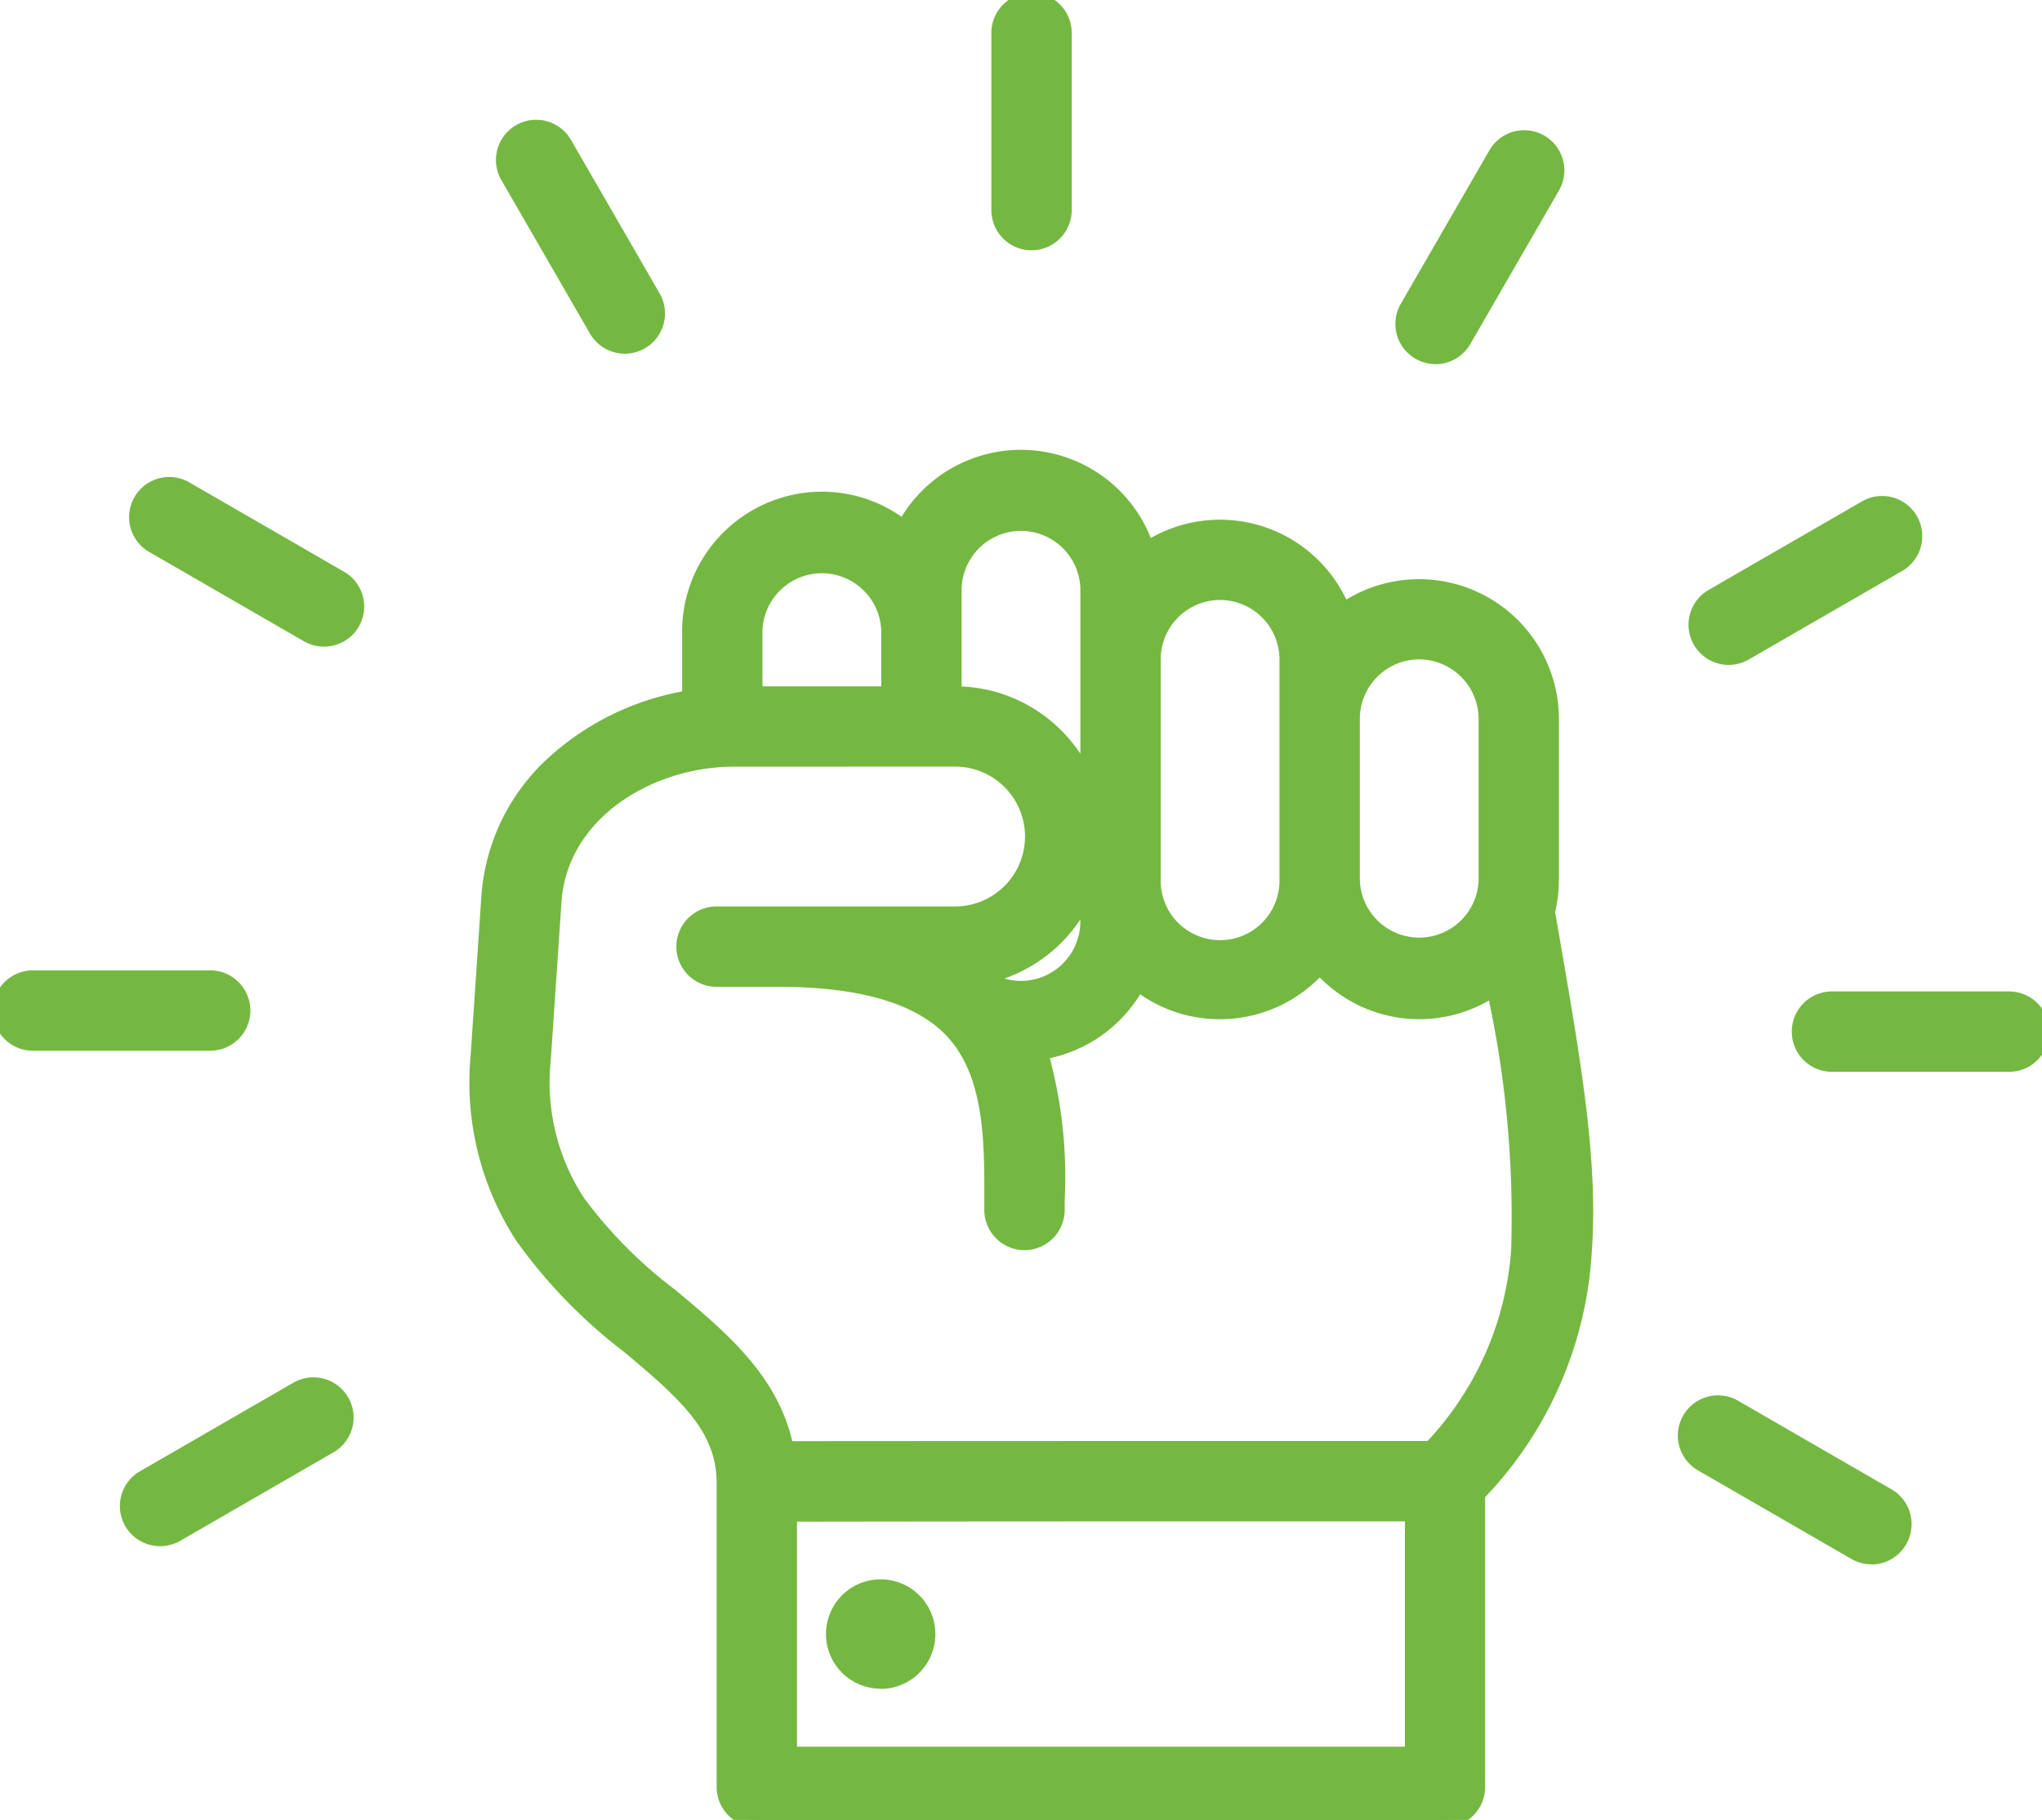
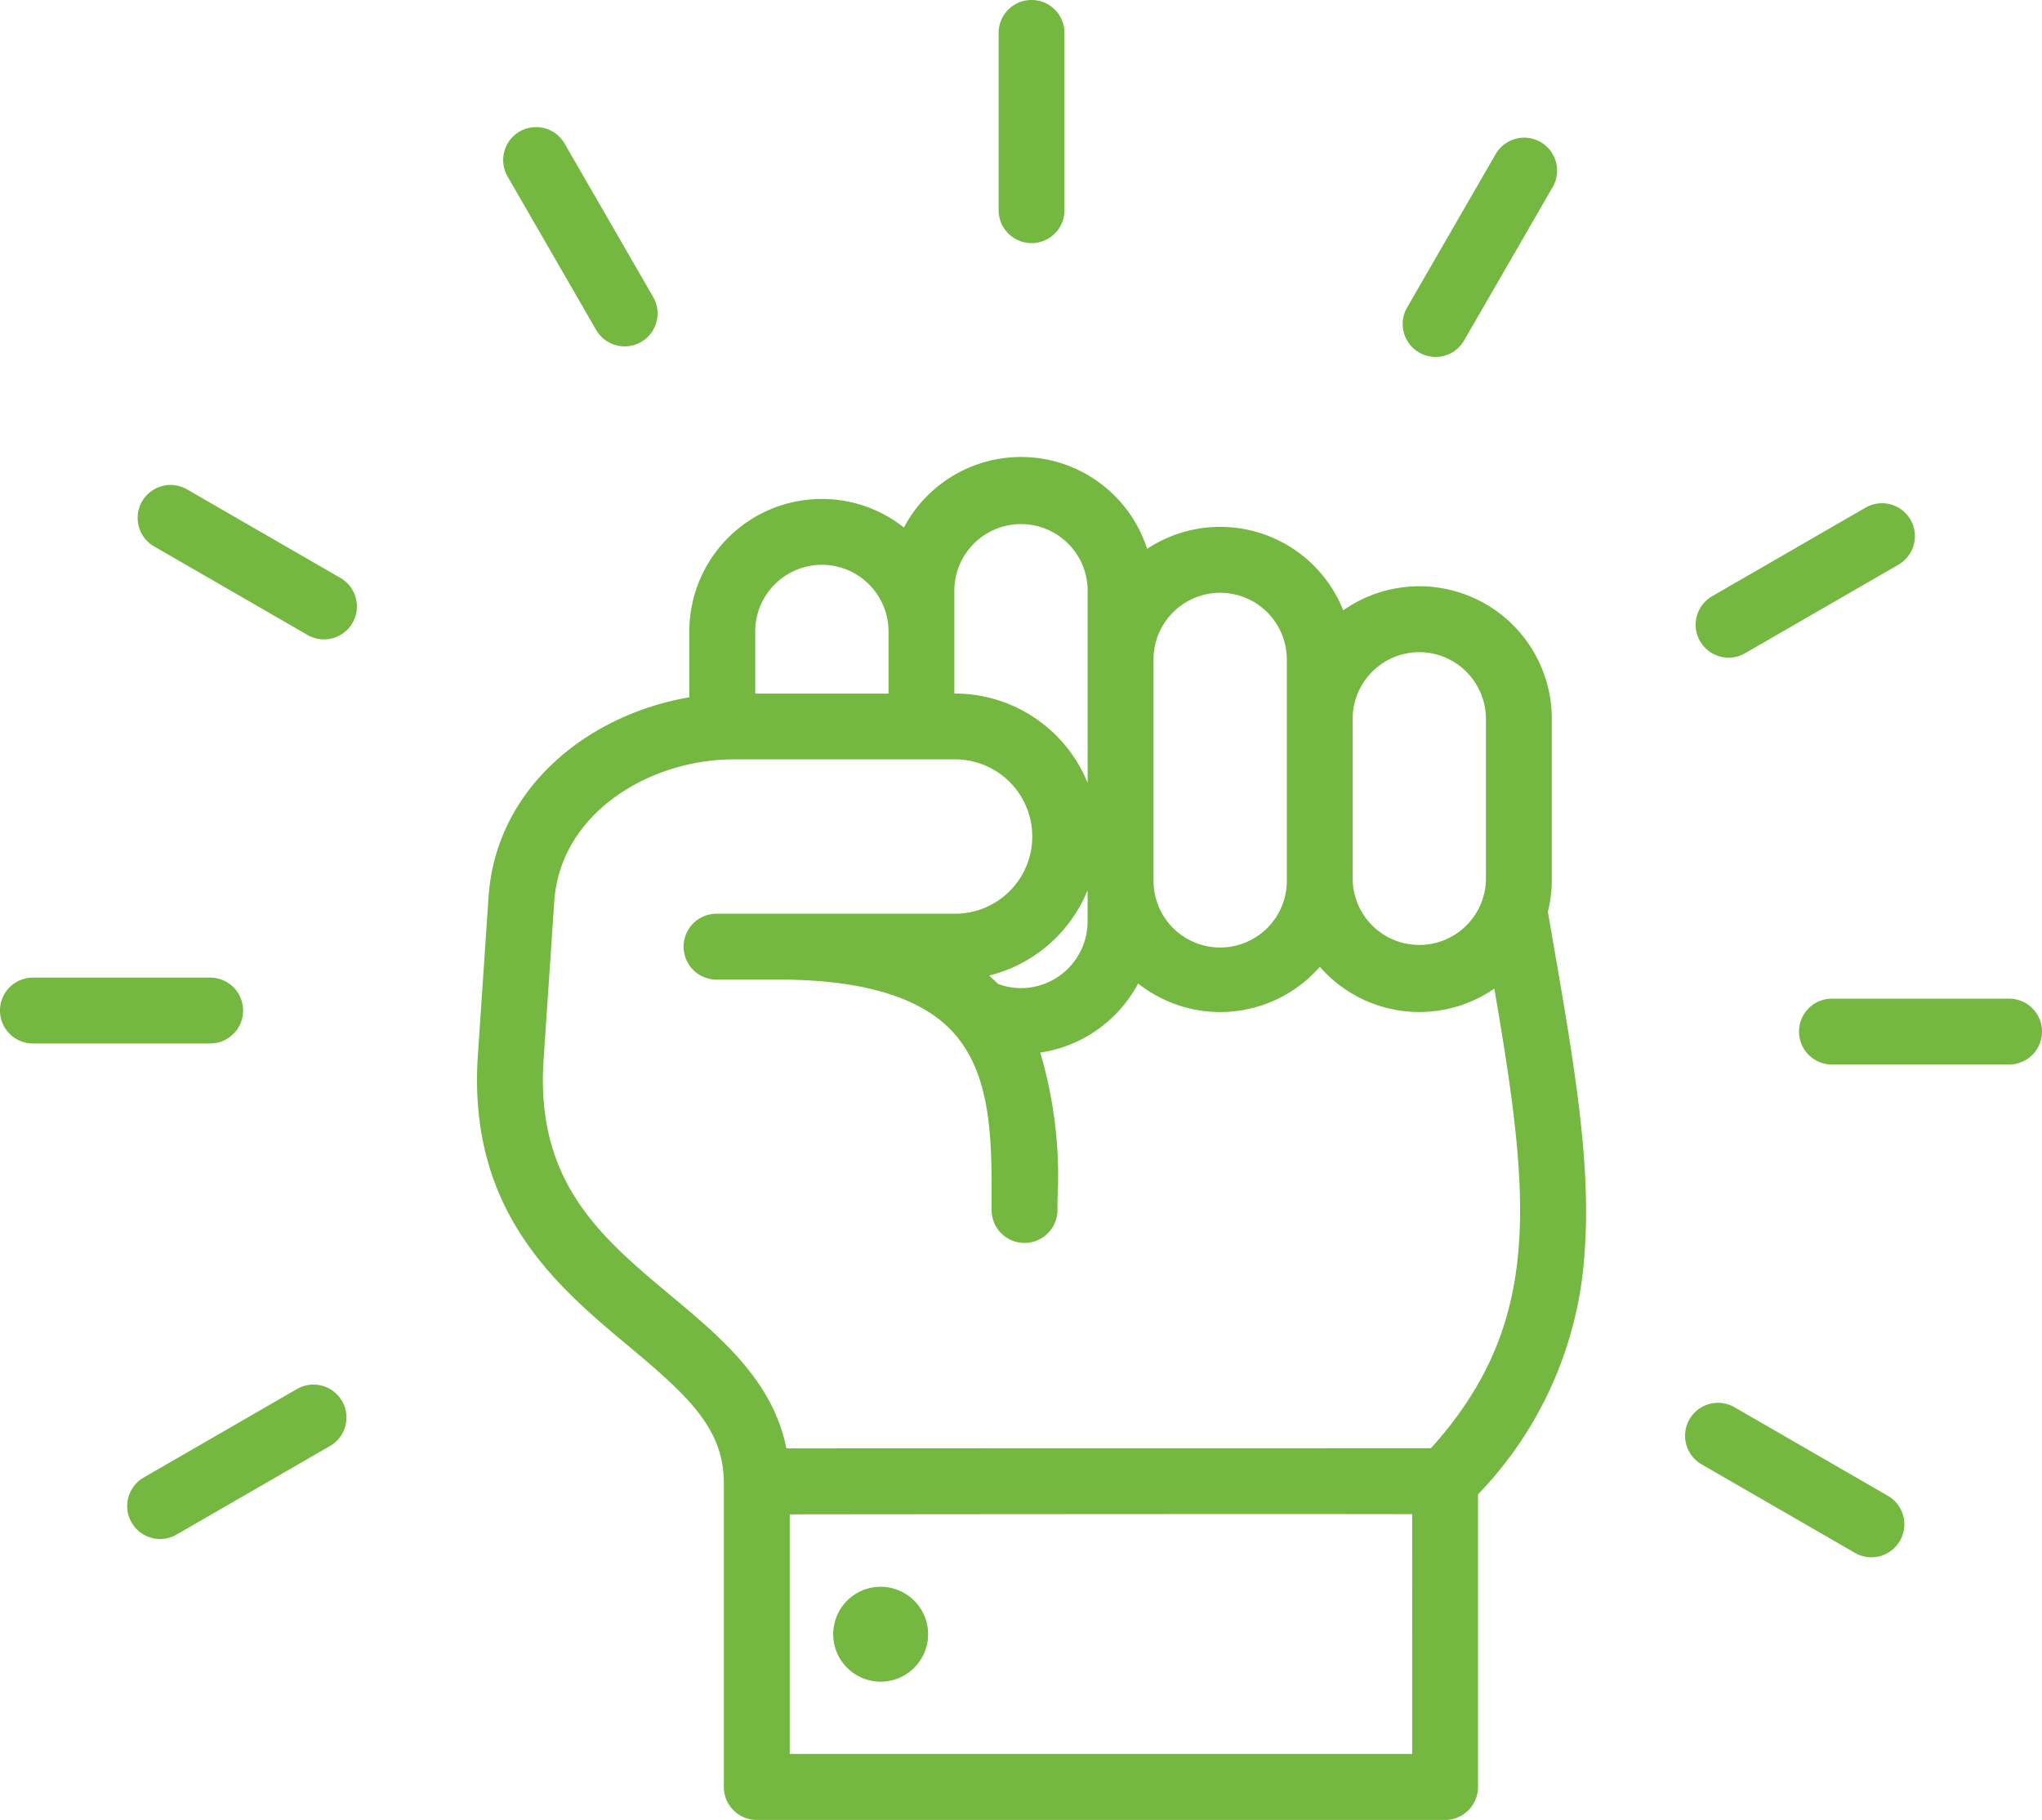
<svg xmlns="http://www.w3.org/2000/svg" width="84.531" height="75.332" viewBox="0 0 84.531 75.332">
  <defs>
    <clipPath id="a">
      <rect width="84.531" height="75.332" fill="#74b842" stroke="#74b842" stroke-width="0.6" />
    </clipPath>
  </defs>
  <g clip-path="url(#a)">
    <path d="M64.076,37.739a5.478,5.478,0,0,0,.163-1.332V29.753a5.483,5.483,0,0,0-8.634-4.49,5.482,5.482,0,0,0-8.118-2.545,5.485,5.485,0,0,0-10.068-.884,5.483,5.483,0,0,0-8.883,4.3v2.728c-4.11.7-8,3.679-8.313,8.273l-.441,6.543c-.436,6.468,3.268,9.56,6.243,12.045,2.426,2.026,3.914,3.38,3.94,5.605V73.968a1.363,1.363,0,0,0,1.363,1.363H59.822a1.363,1.363,0,0,0,1.363-1.363V61.855A15.83,15.83,0,0,0,65.6,51.787c.27-3.7-.443-7.806-1.344-13.005ZM58.754,26.994a2.77,2.77,0,0,1,2.758,2.759v6.654a2.759,2.759,0,0,1-5.517,0V29.754h0a2.762,2.762,0,0,1,2.759-2.759m-8.244-2.459a2.762,2.762,0,0,1,2.759,2.759v9.113a2.759,2.759,0,1,1-5.517,0V27.294A2.762,2.762,0,0,1,50.509,24.536Zm-9.2,16.191-.064-.067c-.1-.1-.2-.188-.3-.28a5.944,5.944,0,0,0,4.076-3.529v1.292A2.762,2.762,0,0,1,42.266,40.9a2.711,2.711,0,0,1-.955-.175M39.507,24.4a2.759,2.759,0,0,1,5.517,0v8.007a5.93,5.93,0,0,0-5.487-3.7h-.03V24.4Zm-5.485-1.022a2.762,2.762,0,0,1,2.759,2.759v2.571H31.263V26.138a2.762,2.762,0,0,1,2.759-2.759M58.458,72.6H32.693V62.683c16.329-.016,23.213-.014,25.765-.008Zm.773-12.654c-.291,0-17.794,0-26.678.006-.556-2.793-2.7-4.584-4.78-6.322-2.886-2.41-5.612-4.687-5.27-9.768l.441-6.543c.248-3.685,3.972-5.887,7.429-5.887h9.164a3.194,3.194,0,1,1,0,6.389H29.662a1.363,1.363,0,1,0,0,2.727h2.578c3.349,0,5.73.685,7.077,2.035.059.06.117.121.172.183l.015.018c1.554,1.757,1.549,4.477,1.544,6.889v.412a1.363,1.363,0,1,0,2.727,0v-.406a17.975,17.975,0,0,0-.712-6.11,5.5,5.5,0,0,0,4.051-2.86,5.476,5.476,0,0,0,7.521-.69q.118.134.245.261a5.466,5.466,0,0,0,6.98.641c1.488,8.694,2.049,13.844-2.627,19.026M38.42,67.644a1.964,1.964,0,1,1-1.964-1.964,1.964,1.964,0,0,1,1.964,1.964M41.339,8.7V1.363a1.363,1.363,0,0,1,2.727,0V8.7a1.363,1.363,0,0,1-2.727,0M21.012,7.306a1.363,1.363,0,1,1,2.361-1.363l3.666,6.35a1.363,1.363,0,1,1-2.361,1.363Zm-6.42,18.477a1.363,1.363,0,0,1-1.862.5L6.38,22.617a1.363,1.363,0,0,1,1.363-2.361l6.35,3.666A1.363,1.363,0,0,1,14.592,25.784ZM8.7,43.192H1.363a1.363,1.363,0,1,1,0-2.727H8.7a1.363,1.363,0,0,1,0,2.727m5.46,14.8a1.363,1.363,0,0,1-.5,1.862l-6.35,3.666a1.363,1.363,0,0,1-1.363-2.361l6.35-3.666a1.363,1.363,0,0,1,1.862.5M58.248,12.73l3.666-6.35a1.363,1.363,0,0,1,2.361,1.363l-3.666,6.35a1.363,1.363,0,1,1-2.361-1.363M70.376,26.541a1.363,1.363,0,0,1,.5-1.862l6.35-3.666a1.363,1.363,0,1,1,1.363,2.361l-6.35,3.666a1.363,1.363,0,0,1-1.862-.5M84.531,42.7a1.363,1.363,0,0,1-1.363,1.363H75.836a1.363,1.363,0,0,1,0-2.727h7.332A1.363,1.363,0,0,1,84.531,42.7M78.65,63.777a1.363,1.363,0,0,1-1.862.5l-6.35-3.666A1.363,1.363,0,1,1,71.8,58.248l6.35,3.666a1.363,1.363,0,0,1,.5,1.862" fill="#74b842" />
-     <path d="M59.822,75.632H31.329a1.665,1.665,0,0,1-1.663-1.663V61.333c-.025-2.09-1.472-3.4-3.832-5.375a21.524,21.524,0,0,1-4.459-4.594,12.043,12.043,0,0,1-1.891-7.7l.441-6.543a8.563,8.563,0,0,1,2.827-5.8,11.277,11.277,0,0,1,5.485-2.7V26.138a5.792,5.792,0,0,1,5.785-5.785,5.714,5.714,0,0,1,3.3,1.039,5.787,5.787,0,0,1,10.318.878,5.788,5.788,0,0,1,8.093,2.548,5.789,5.789,0,0,1,8.8,4.936v6.654a5.789,5.789,0,0,1-.157,1.342l.171.986c.9,5.218,1.619,9.339,1.347,13.073a16.037,16.037,0,0,1-4.415,10.162v12A1.665,1.665,0,0,1,59.822,75.632Zm-25.8-54.679a5.191,5.191,0,0,0-5.185,5.185V29.12l-.25.042a10.7,10.7,0,0,0-5.429,2.6,7.974,7.974,0,0,0-2.635,5.4L20.082,43.7a11.465,11.465,0,0,0,1.794,7.331A21.048,21.048,0,0,0,26.218,55.5c2.492,2.081,4.02,3.476,4.048,5.832V73.968a1.065,1.065,0,0,0,1.063,1.063H59.822a1.065,1.065,0,0,0,1.063-1.063V61.738l.078-.086A15.5,15.5,0,0,0,65.3,51.765c.267-3.661-.442-7.75-1.34-12.927l-.192-1.111.015-.061a5.186,5.186,0,0,0,.154-1.259V29.753a5.183,5.183,0,0,0-8.161-4.244l-.31.218-.141-.352a5.182,5.182,0,0,0-7.674-2.406l-.33.219-.122-.376a5.245,5.245,0,0,0-1.857-2.579,5.181,5.181,0,0,0-7.661,1.743l-.169.318-.282-.223A5.126,5.126,0,0,0,34.022,20.953ZM58.758,72.9H32.393V62.383h.3c8.7-.008,15.43-.013,20.01-.013,2.652,0,4.588,0,5.757,0h.3Zm-25.765-.6H58.158V62.974c-1.187,0-3.02,0-5.456,0-4.527,0-11.157,0-19.709.012Zm3.463-2.4a2.264,2.264,0,1,1,2.264-2.264A2.267,2.267,0,0,1,36.456,69.908Zm0-3.928a1.664,1.664,0,1,0,1.664,1.664A1.666,1.666,0,0,0,36.456,65.98Zm41.012-1.222a1.664,1.664,0,0,1-.83-.223l-6.35-3.666a1.663,1.663,0,1,1,1.663-2.881l6.35,3.666a1.663,1.663,0,0,1,.609,2.272A1.669,1.669,0,0,1,77.468,64.759Zm-6.347-6.393a1.067,1.067,0,0,0-.922.532,1.063,1.063,0,0,0,.389,1.453l6.35,3.666A1.063,1.063,0,1,0,78,62.174l-6.35-3.666A1.062,1.062,0,0,0,71.121,58.365ZM6.626,64a1.67,1.67,0,0,1-1.442-.832A1.663,1.663,0,0,1,5.793,60.9l6.35-3.666a1.663,1.663,0,1,1,1.663,2.881l-6.35,3.666A1.664,1.664,0,0,1,6.626,64Zm6.347-6.393a1.063,1.063,0,0,0-.531.143l-6.35,3.666A1.063,1.063,0,0,0,5.7,62.87a1.063,1.063,0,0,0,1.453.389l6.35-3.666a1.063,1.063,0,0,0,.389-1.453A1.067,1.067,0,0,0,12.974,57.609Zm19.334,2.648-.048-.242c-.536-2.692-2.642-4.45-4.678-6.15a19.124,19.124,0,0,1-3.9-3.947A9.432,9.432,0,0,1,22.2,43.846l.441-6.543c.26-3.86,4.134-6.167,7.729-6.167h9.164a3.494,3.494,0,1,1,0,6.989H29.662a1.063,1.063,0,0,0,0,2.127h2.578c3.431,0,5.884.714,7.289,2.123.061.062.122.125.184.2l.013.016c1.633,1.847,1.627,4.633,1.622,7.091v.411a1.063,1.063,0,0,0,2.127,0v-.406a17.674,17.674,0,0,0-.695-6.009l-.124-.345.363-.053a5.209,5.209,0,0,0,3.829-2.7l.169-.318.282.223a5.128,5.128,0,0,0,3.211,1.117,5.189,5.189,0,0,0,3.9-1.769l.225-.256.226.256c.076.086.154.17.232.248a5.166,5.166,0,0,0,6.6.607l.387-.268.079.464c.705,4.122,1.268,7.788,1,10.906a13.52,13.52,0,0,1-3.7,8.372l-.09.1H53.1c-3.155,0-13.962,0-20.544.007Zm-1.934-28.52c-3.319,0-6.894,2.1-7.13,5.607L22.8,43.886a8.74,8.74,0,0,0,1.375,5.7A18.685,18.685,0,0,0,27.966,53.4c2.057,1.717,4.182,3.492,4.83,6.252,6.6-.006,17.185-.007,20.3-.007h6a12.921,12.921,0,0,0,3.46-7.922,43.254,43.254,0,0,0-.919-10.31,5.768,5.768,0,0,1-6.972-.924l-.033-.033a5.787,5.787,0,0,1-4.124,1.731A5.716,5.716,0,0,1,47.2,41.154,5.818,5.818,0,0,1,43.458,43.8a19.115,19.115,0,0,1,.616,5.877v.406a1.663,1.663,0,0,1-3.327,0v-.412c.005-2.352.011-5.017-1.468-6.69l-.015-.018c-.054-.061-.106-.116-.16-.17-1.289-1.291-3.6-1.946-6.865-1.946H29.662a1.663,1.663,0,0,1,0-3.327h9.875a2.894,2.894,0,1,0,0-5.789Zm52.795,12.63H75.836a1.663,1.663,0,1,1,0-3.327h7.332a1.663,1.663,0,1,1,0,3.327Zm-7.332-2.727a1.063,1.063,0,1,0,0,2.127h7.332a1.063,1.063,0,1,0,0-2.127ZM8.7,43.492H1.363a1.663,1.663,0,1,1,0-3.327H8.7a1.663,1.663,0,0,1,0,3.327ZM1.363,40.765a1.063,1.063,0,1,0,0,2.127H8.7a1.063,1.063,0,0,0,0-2.127Zm40.9.437a3.015,3.015,0,0,1-1.061-.194l-.063-.023-.047-.048-.032-.034-.029-.031c-.092-.093-.193-.184-.287-.269l-.421-.379.55-.135a5.643,5.643,0,0,0,3.87-3.35l.578.113v1.292A3.062,3.062,0,0,1,42.266,41.2Zm-.679-.7a2.4,2.4,0,0,0,.679.1,2.461,2.461,0,0,0,2.459-2.459v-.084A6.251,6.251,0,0,1,41.587,40.5Zm8.923-1.037a3.062,3.062,0,0,1-3.059-3.059V27.294a3.059,3.059,0,0,1,6.117,0v9.113A3.062,3.062,0,0,1,50.51,39.466Zm0-14.63a2.462,2.462,0,0,0-2.459,2.459v9.113a2.459,2.459,0,1,0,4.917,0V27.294A2.462,2.462,0,0,0,50.509,24.836Zm8.244,14.63a3.071,3.071,0,0,1-3.059-3.059V29.754a3.059,3.059,0,0,1,6.117,0v6.654a3.07,3.07,0,0,1-3.059,3.058Zm0-12.171a2.462,2.462,0,0,0-2.459,2.459V36.4a2.459,2.459,0,0,0,4.917,0V29.753a2.47,2.47,0,0,0-2.458-2.459ZM44.746,32.522a5.63,5.63,0,0,0-5.209-3.513h-.33V24.4a3.059,3.059,0,0,1,6.117,0v8.007Zm-4.939-4.107A6.173,6.173,0,0,1,43.05,29.5a6.248,6.248,0,0,1,1.674,1.7V24.4a2.459,2.459,0,0,0-4.917-.027Zm-2.727.594H30.963V26.138a3.059,3.059,0,0,1,6.117,0Zm-5.517-.6H36.48V26.138a2.459,2.459,0,0,0-4.917,0Zm40-.886a1.669,1.669,0,0,1-1.442-.832,1.663,1.663,0,0,1,.609-2.272l6.35-3.666a1.663,1.663,0,1,1,1.663,2.881L72.388,27.3A1.664,1.664,0,0,1,71.558,27.523Zm6.347-6.393a1.063,1.063,0,0,0-.531.143l-6.35,3.666a1.063,1.063,0,0,0-.389,1.453,1.063,1.063,0,0,0,1.453.389l6.35-3.666a1.063,1.063,0,0,0,.389-1.453A1.067,1.067,0,0,0,77.905,21.129Zm-64.5,5.637a1.664,1.664,0,0,1-.83-.223L6.23,22.877A1.663,1.663,0,1,1,7.894,20l6.35,3.666a1.663,1.663,0,0,1,.609,2.272A1.669,1.669,0,0,1,13.41,26.766ZM7.063,20.372a1.067,1.067,0,0,0-.922.532,1.063,1.063,0,0,0,.389,1.453l6.35,3.666a1.063,1.063,0,1,0,1.063-1.842l-6.35-3.666A1.062,1.062,0,0,0,7.063,20.372Zm52.365-5.3a1.664,1.664,0,0,1-1.439-2.5l3.666-6.35a1.663,1.663,0,0,1,3.047.4,1.652,1.652,0,0,1-.166,1.262l-3.666,6.35A1.669,1.669,0,0,1,59.428,15.075ZM63.1,6a1.067,1.067,0,0,0-.922.532l-3.666,6.35a1.064,1.064,0,0,0,.92,1.6,1.067,1.067,0,0,0,.922-.532l3.666-6.35A1.064,1.064,0,0,0,63.1,6Zm-37.236,8.64a1.669,1.669,0,0,1-1.442-.832l-3.666-6.35a1.664,1.664,0,0,1,1.439-2.5,1.669,1.669,0,0,1,1.442.832l3.666,6.35a1.664,1.664,0,0,1-1.439,2.5ZM22.192,5.561a1.063,1.063,0,0,0-.92,1.6l3.666,6.35a1.063,1.063,0,0,0,1.453.389,1.063,1.063,0,0,0,.389-1.453l-3.666-6.35A1.067,1.067,0,0,0,22.192,5.561Zm20.511,4.8A1.665,1.665,0,0,1,41.039,8.7V1.363a1.663,1.663,0,1,1,3.327,0V8.7A1.665,1.665,0,0,1,42.7,10.359ZM42.7.3a1.065,1.065,0,0,0-1.063,1.063V8.7a1.063,1.063,0,1,0,2.127,0V1.363A1.065,1.065,0,0,0,42.7.3Z" fill="#74b842" />
  </g>
</svg>